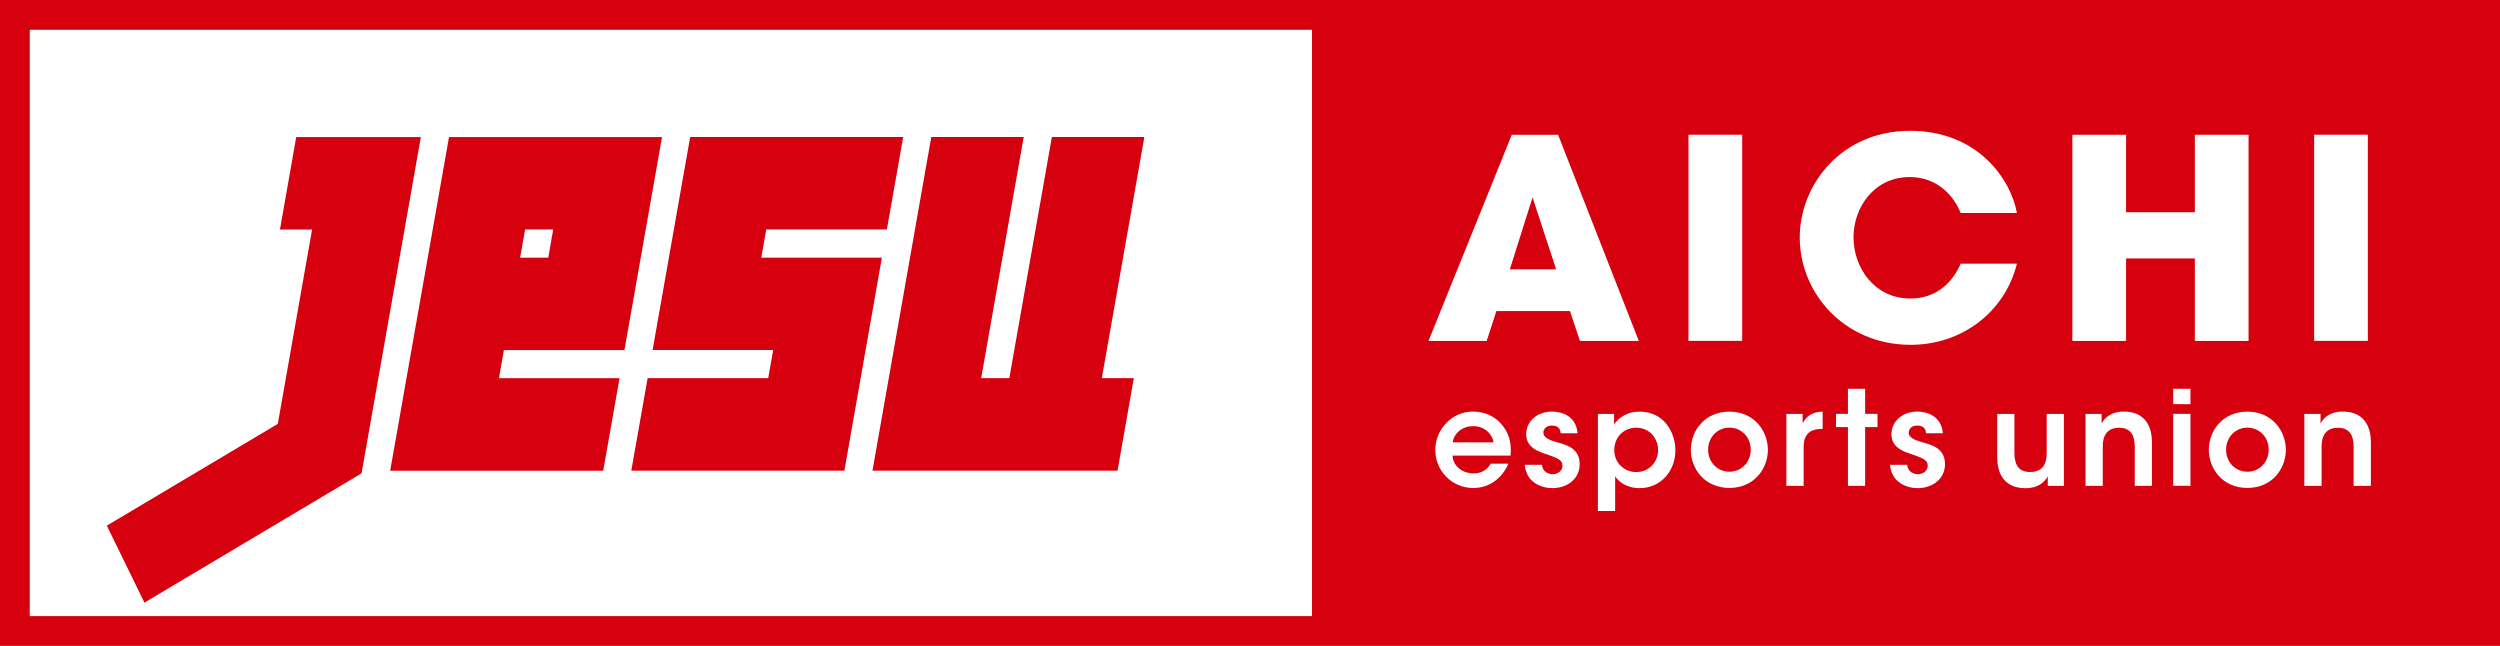
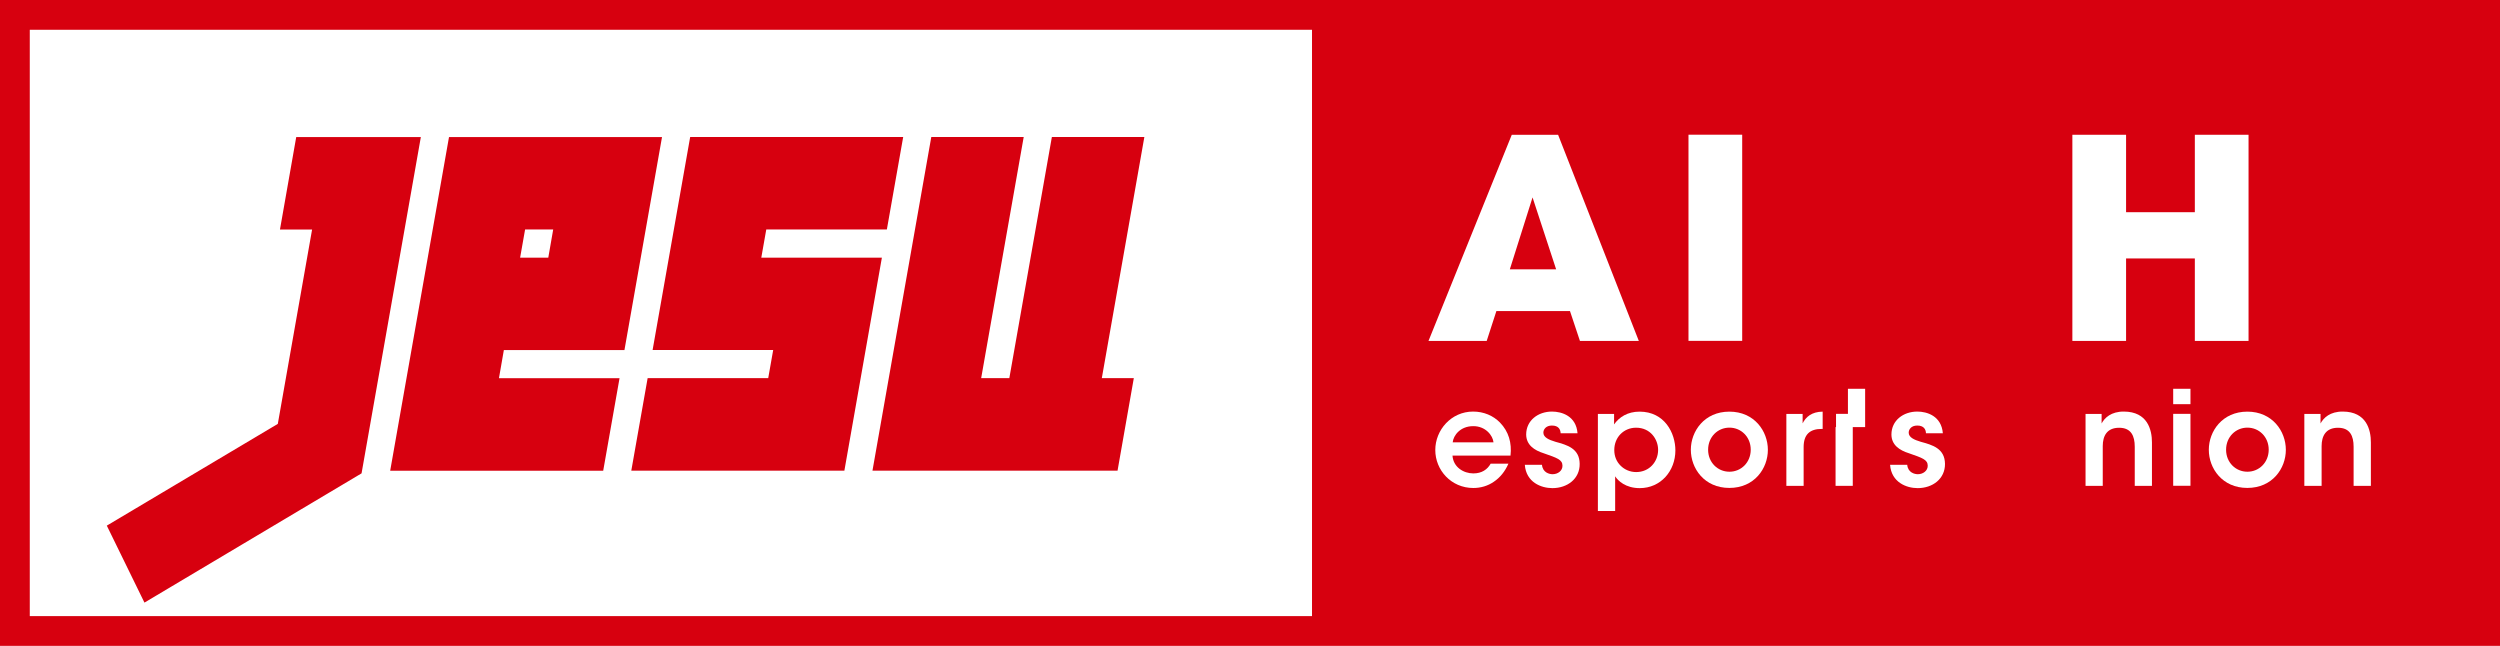
<svg xmlns="http://www.w3.org/2000/svg" id="_レイヤー_2" data-name="レイヤー 2" viewBox="0 0 371.93 96.09">
  <defs>
    <style>
      .cls-1 {
        fill: #d7000f;
      }

      .cls-1, .cls-2 {
        stroke-width: 0px;
      }

      .cls-2 {
        fill: #fff;
      }
    </style>
  </defs>
  <g id="pc">
    <g>
      <g>
        <g>
          <rect class="cls-1" width="371.93" height="96.09" />
          <rect class="cls-2" x="4.43" y="4.43" width="190.76" height="87.23" />
        </g>
        <path class="cls-1" d="m44.07,20.39l-2.42,13.76h4.78l-5.1,28.91-25.44,15.14,5.6,11.45,32.3-19.23,8.82-50.03h-18.54Zm69.19,17.94l.74-4.19h17.94l2.43-13.76h-31.69l-5.59,31.69h17.94l-.74,4.19h-17.94l-2.43,13.76h31.7l5.58-31.69h-17.94Zm-20.36,13.75l5.59-31.69h-31.69l-8.75,49.64h31.69l2.43-13.76h-17.94l.73-4.19h17.94Zm-14.78-17.94h4.18l-.73,4.19h-4.19l.74-4.19Zm92.13-13.76h-13.76l-6.33,35.88h-4.19l6.33-35.88h-13.75l-8.75,49.64h36.46l2.42-13.76h-4.76l6.33-35.88Z" />
      </g>
      <g>
        <g>
          <path class="cls-2" d="m221.19,50.72h-8.67l12.39-30.67h6.89l12.01,30.67h-8.76l-1.48-4.44h-10.95l-1.44,4.44Zm6.81-21.35l-3.38,10.7h6.89l-3.51-10.7Z" />
          <path class="cls-2" d="m251.2,20.04h7.99v30.67h-7.99v-30.67Z" />
-           <path class="cls-2" d="m300.06,39.24c-1.82,7.26-8.25,12.06-15.82,12.06-9.81,0-16.49-7.67-16.49-15.96,0-7.84,6.18-15.88,16.41-15.88s15.06,7.42,15.9,12.23h-8.37c-.89-2.28-3.26-5.35-7.57-5.35-5.37,0-8.37,4.6-8.37,8.95,0,4.64,3.22,9.12,8.42,9.12s7.02-4.1,7.53-5.18h8.37Z" />
          <path class="cls-2" d="m308.31,50.72v-30.67h7.99v11.52h10.23v-11.52h7.99v30.67h-7.99v-12.27h-10.23v12.27h-7.99Z" />
-           <path class="cls-2" d="m344.28,20.04h7.99v30.67h-7.99v-30.67Z" />
        </g>
        <g>
          <path class="cls-2" d="m216.09,67.78c.11,1.71,1.64,2.65,3.1,2.65,1.26,0,2.09-.58,2.58-1.45h2.64c-.51,1.18-1.27,2.09-2.17,2.69-.89.62-1.95.93-3.05.93-3.3,0-5.66-2.66-5.66-5.65s2.38-5.72,5.62-5.72c1.59,0,2.99.6,4,1.63,1.31,1.35,1.78,3.04,1.57,4.92h-8.62Zm6.1-1.97c-.09-1-1.17-2.43-3.03-2.41-1.9,0-2.94,1.37-3.04,2.41h6.07Z" />
          <path class="cls-2" d="m232.18,64.47c-.02-.57-.31-1.17-1.31-1.16-.86,0-1.27.56-1.26,1.08.02.68.8,1.04,1.81,1.34,1.72.47,3.57.98,3.59,3.28.03,2.21-1.82,3.61-4.06,3.61-1.66,0-3.91-.86-4.1-3.47h2.55c.11,1.16,1.1,1.4,1.58,1.4.8,0,1.48-.53,1.47-1.26,0-.91-.8-1.16-2.77-1.85-1.44-.45-2.61-1.25-2.63-2.79,0-2.11,1.78-3.42,3.84-3.42,1.45,0,3.6.65,3.8,3.23h-2.52Z" />
          <path class="cls-2" d="m237.71,61.58h2.42v1.56c.76-1.08,2-1.9,3.79-1.9,3.73,0,5.33,3.19,5.33,5.77,0,3.05-2.17,5.61-5.31,5.61-2.09,0-3.23-1.09-3.65-1.76v5.16h-2.57v-14.45Zm8.97,5.34c0-1.53-1.11-3.29-3.28-3.29-.93,0-1.75.37-2.33.97-.57.59-.91,1.42-.91,2.36s.35,1.74.94,2.32c.59.59,1.41.95,2.32.95,1.95,0,3.26-1.54,3.26-3.29v-.02Z" />
          <path class="cls-2" d="m251.55,66.9c0-2.74,2.01-5.66,5.73-5.66s5.73,2.91,5.73,5.68-2,5.67-5.73,5.67-5.73-2.91-5.73-5.67v-.02Zm2.57.02c0,1.87,1.42,3.26,3.17,3.26s3.17-1.39,3.17-3.28-1.42-3.28-3.17-3.28-3.17,1.39-3.17,3.28v.02Z" />
          <path class="cls-2" d="m265.76,61.58h2.42v1.4c.48-.95,1.35-1.72,2.98-1.74v2.57h-.13c-1.8,0-2.7.85-2.7,2.7v5.77h-2.57v-10.7Z" />
-           <path class="cls-2" d="m274.92,63.54h-1.77v-1.97h1.77v-3.73h2.56v3.73h1.84v1.97h-1.84v8.74h-2.56v-8.74Z" />
+           <path class="cls-2" d="m274.92,63.54h-1.77v-1.97h1.77v-3.73h2.56v3.73v1.97h-1.84v8.74h-2.56v-8.74Z" />
          <path class="cls-2" d="m286.53,64.47c-.01-.57-.31-1.17-1.31-1.16-.86,0-1.27.56-1.26,1.08.02.68.8,1.04,1.81,1.34,1.72.47,3.56.98,3.59,3.28.02,2.21-1.82,3.61-4.07,3.61-1.66,0-3.91-.86-4.1-3.47h2.55c.1,1.16,1.1,1.4,1.58,1.4.79,0,1.48-.53,1.47-1.26,0-.91-.8-1.16-2.77-1.85-1.45-.45-2.62-1.25-2.63-2.79,0-2.11,1.78-3.42,3.85-3.42,1.44,0,3.59.65,3.8,3.23h-2.52Z" />
-           <path class="cls-2" d="m307.05,72.28h-2.4c0-.47,0-.93,0-1.42-.45.84-1.41,1.78-3.34,1.77-3.52-.02-4.18-2.7-4.18-4.58v-6.47h2.56v5.82c0,1.59.53,2.83,2.34,2.82,1.83,0,2.46-1.22,2.46-2.73v-5.91h2.56v10.7Z" />
          <path class="cls-2" d="m310.26,61.58h2.4c0,.45,0,.92,0,1.42.45-.84,1.41-1.78,3.32-1.77,3.51.02,4.17,2.7,4.17,4.58v6.47h-2.56v-5.82c0-1.59-.53-2.82-2.32-2.82-1.82,0-2.44,1.22-2.44,2.73v5.91h-2.56v-10.7Z" />
          <path class="cls-2" d="m323.31,57.84h2.57v2.29h-2.57v-2.29Zm0,3.73h2.57v10.7h-2.57v-10.7Z" />
          <path class="cls-2" d="m328.61,66.9c0-2.74,2.01-5.66,5.73-5.66s5.73,2.91,5.73,5.68-2,5.67-5.73,5.67-5.73-2.91-5.73-5.67v-.02Zm2.57.02c0,1.87,1.42,3.26,3.17,3.26s3.17-1.39,3.17-3.28-1.42-3.28-3.17-3.28-3.17,1.39-3.17,3.28v.02Z" />
          <path class="cls-2" d="m342.83,61.58h2.4c0,.45,0,.92,0,1.42.45-.84,1.41-1.78,3.32-1.77,3.51.02,4.17,2.7,4.17,4.58v6.47h-2.57v-5.82c0-1.59-.53-2.82-2.32-2.82-1.81,0-2.44,1.22-2.44,2.73v5.91h-2.57v-10.7Z" />
        </g>
      </g>
    </g>
  </g>
</svg>